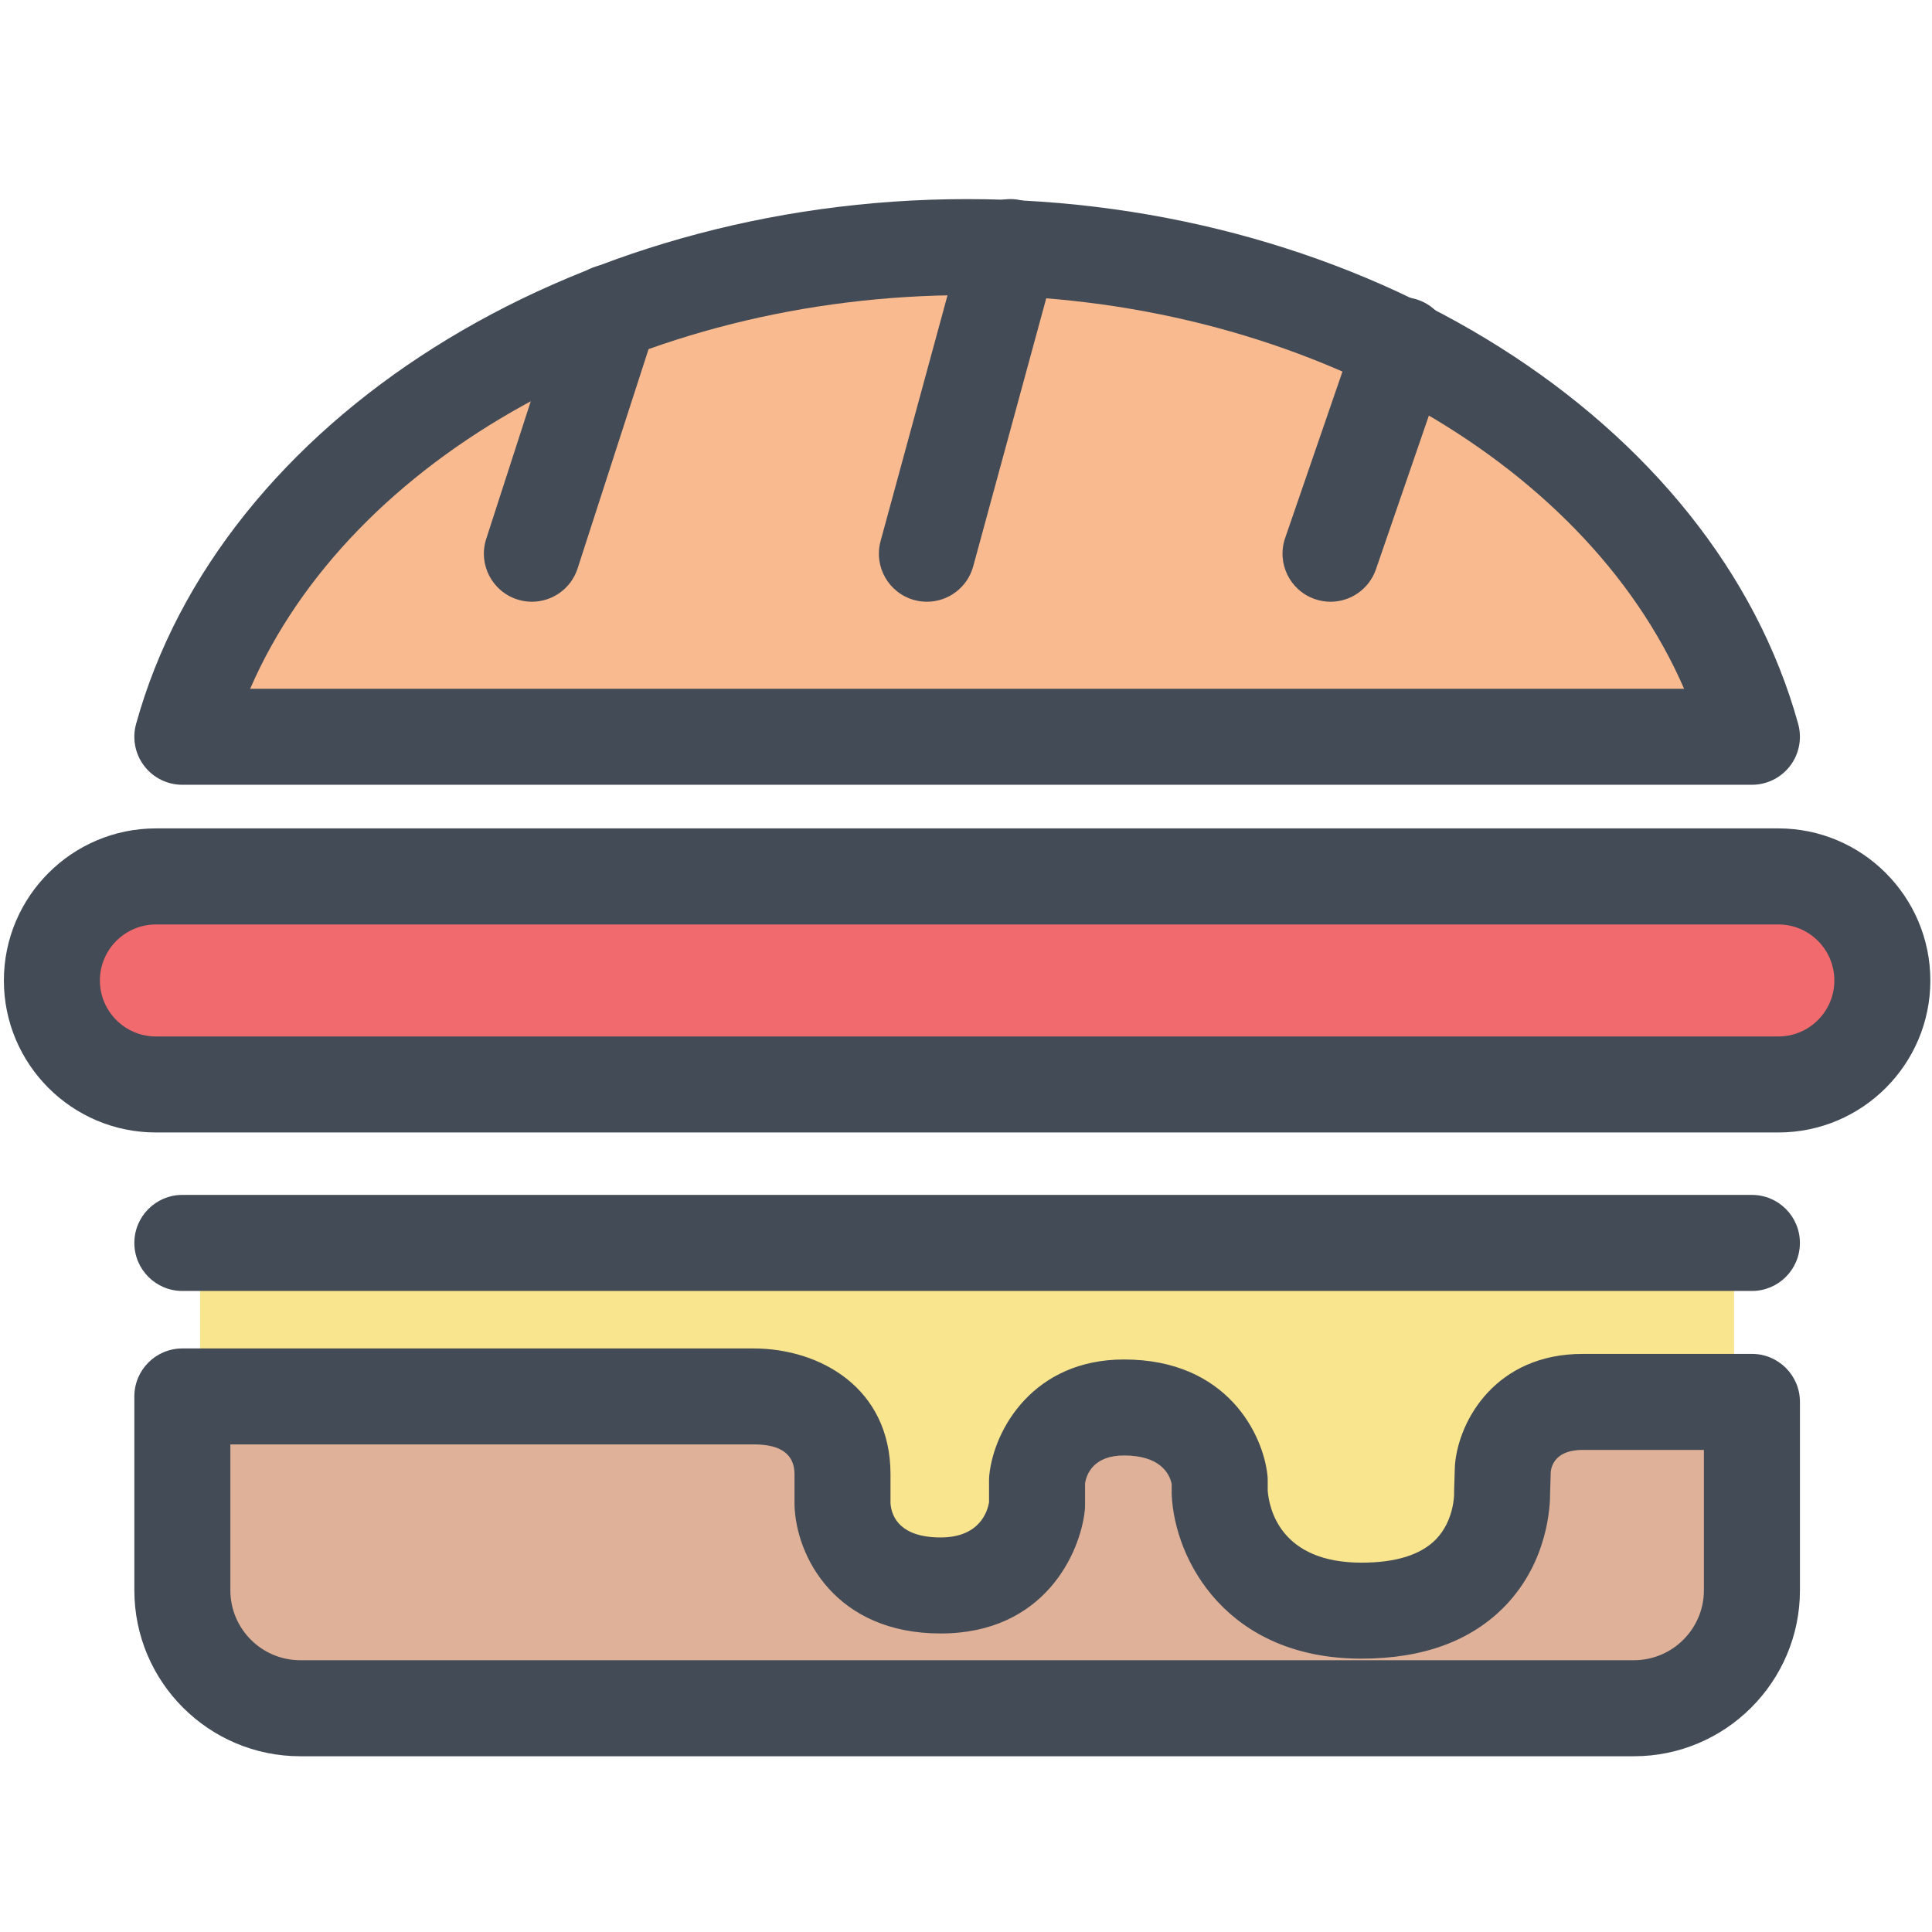
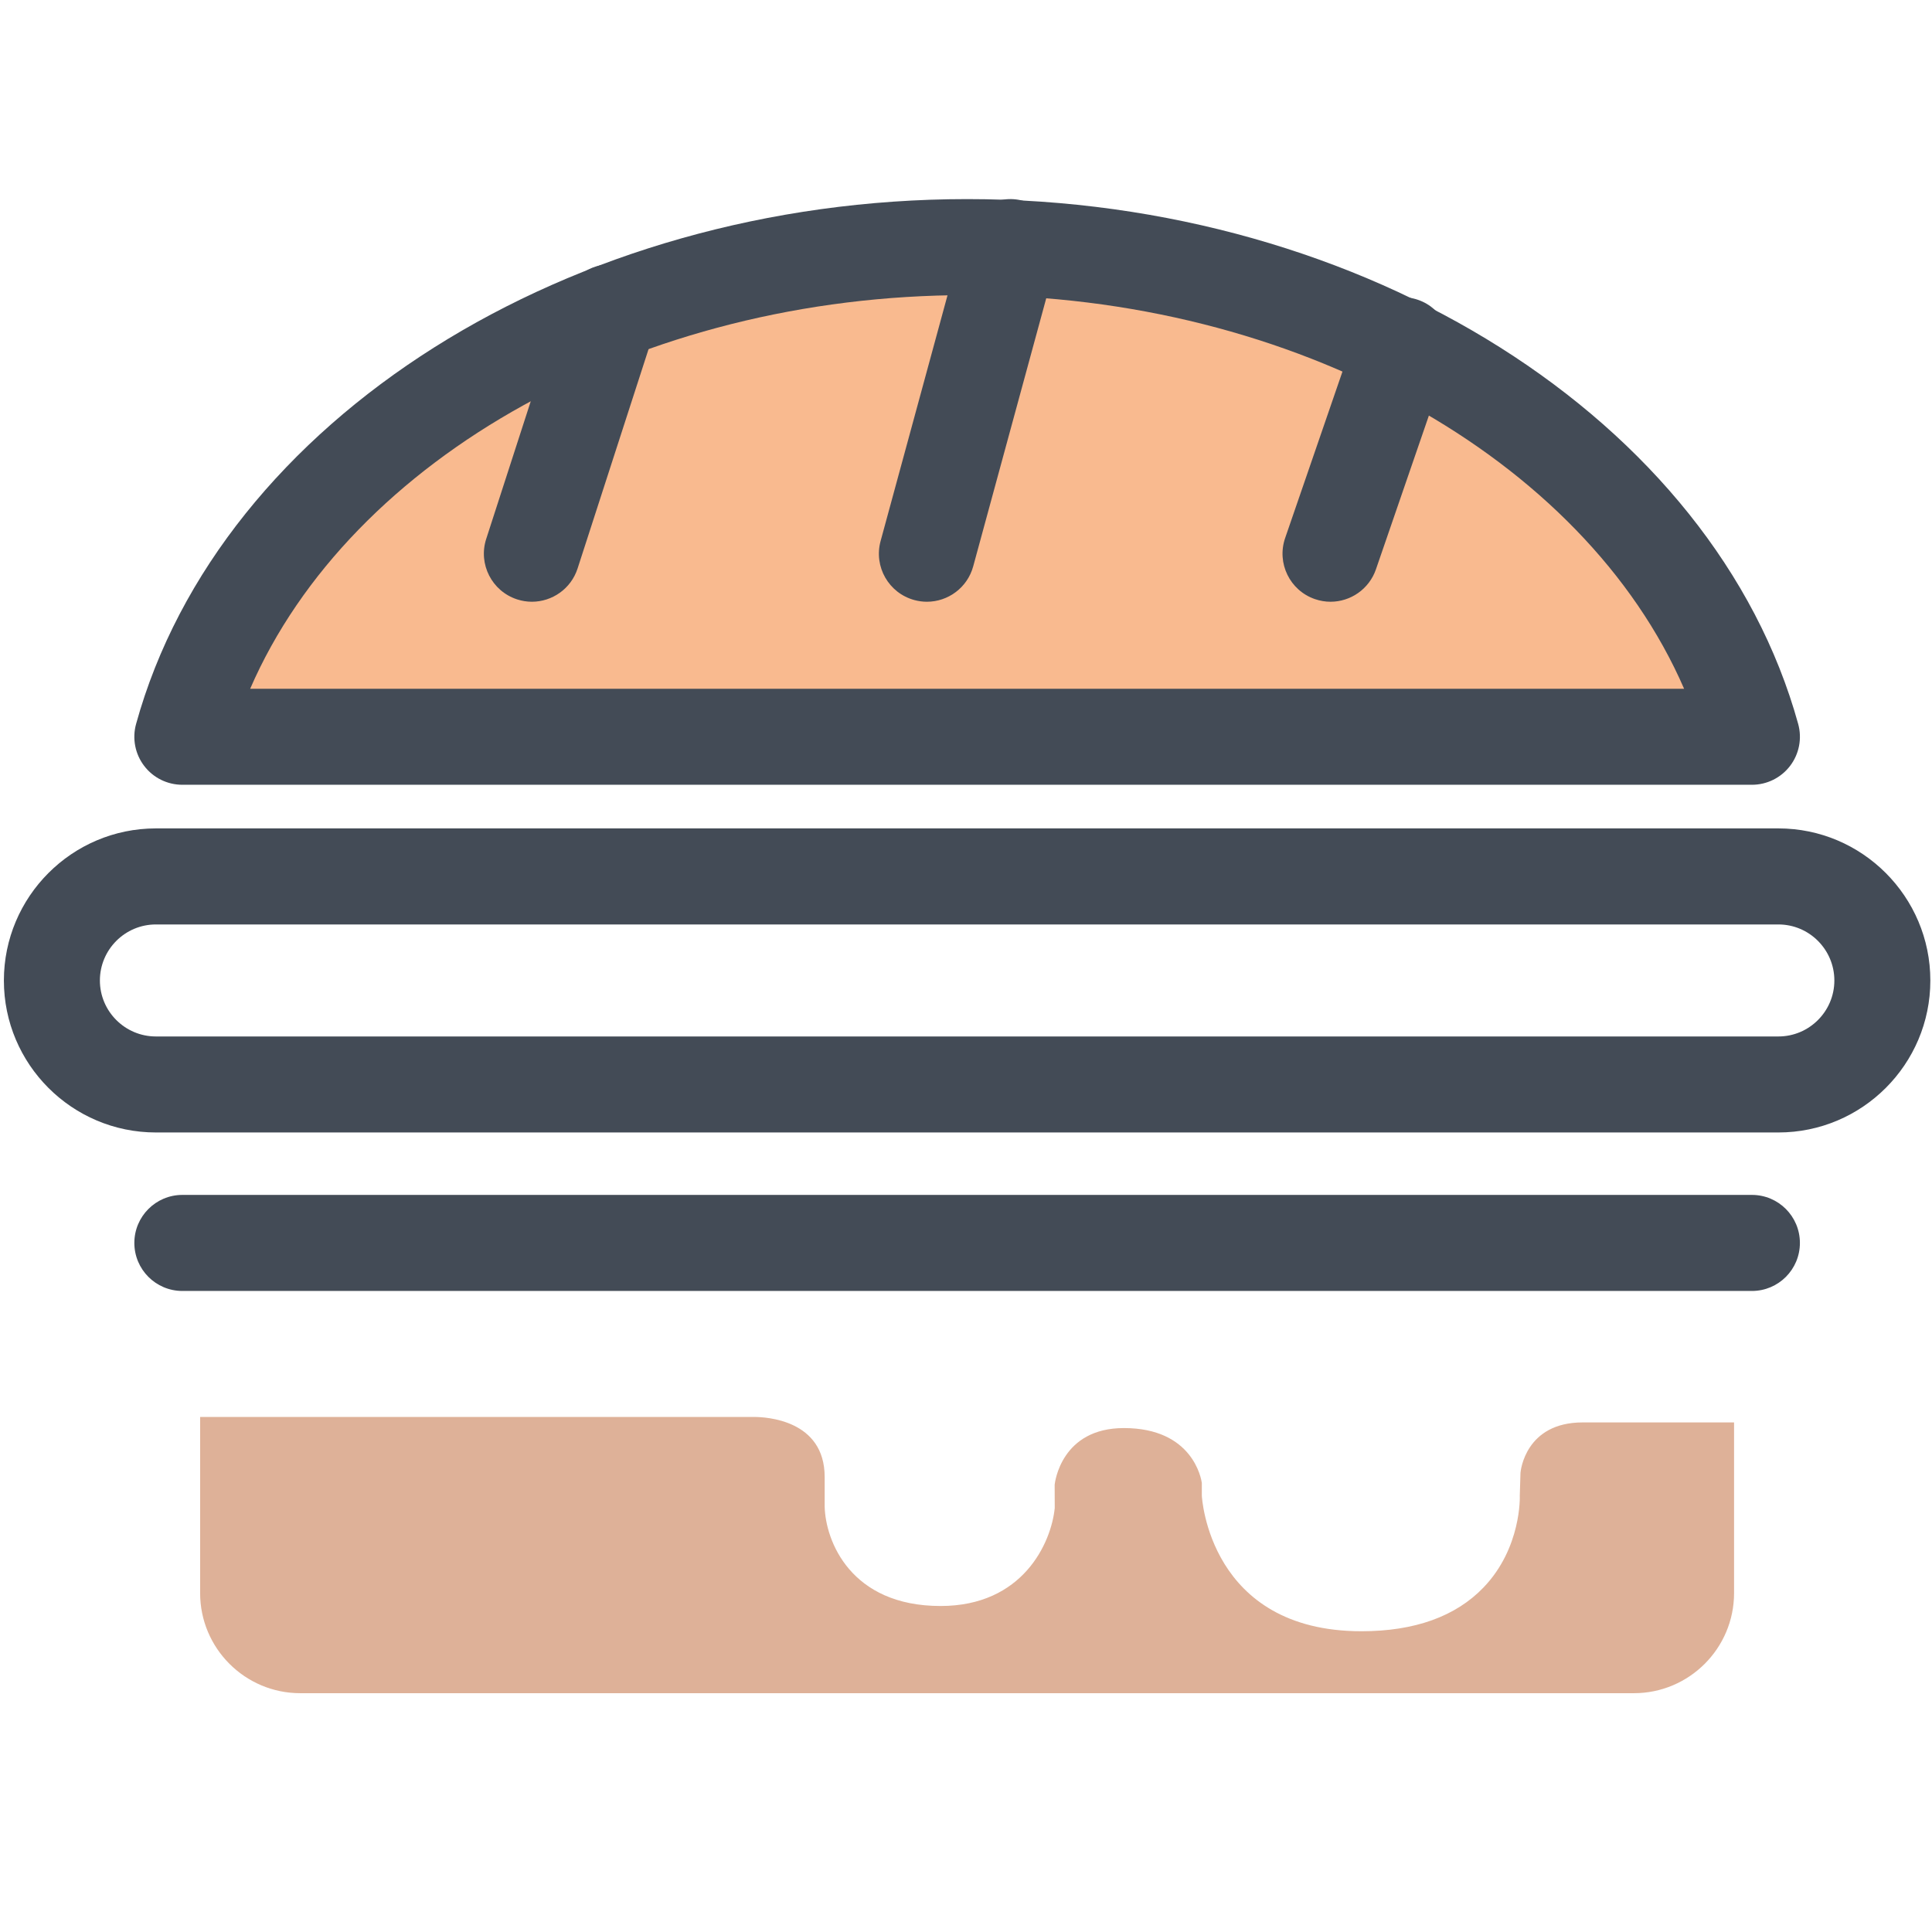
<svg xmlns="http://www.w3.org/2000/svg" enable-background="new 0 0 91 91" height="91px" id="Layer_1" version="1.1" viewBox="0 0 91 91" width="91px" xml:space="preserve">
  <g>
    <g>
      <g>
        <path d="M27.371,16.328l-3.116,9.625c-0.142,0.44,0.099,0.913,0.539,1.055c0.086,0.029,0.174,0.041,0.257,0.041     c0.355,0,0.683-0.226,0.797-0.579l3.544-10.954c4.929-1.854,10.421-2.907,16.161-2.907c0.313,0,0.622,0.025,0.933,0.031     L42.85,25.991c-0.121,0.446,0.142,0.907,0.586,1.029c0.074,0.02,0.15,0.029,0.222,0.029c0.37,0,0.707-0.246,0.808-0.616     l3.741-13.738c6.067,0.34,11.797,1.832,16.779,4.209l-3.109,9.033c-0.152,0.438,0.082,0.916,0.518,1.065     c0.093,0.032,0.183,0.046,0.273,0.046c0.347,0,0.673-0.217,0.792-0.564l3.038-8.823c7.208,3.82,12.649,9.548,14.889,16.335H9.715     C12.232,26.365,18.792,20.068,27.371,16.328z" fill="#F9BA8F" />
        <g>
          <path d="M71.617,69.37l-0.033,1.076c0.004,0.04,0.082,2.458-1.703,4.321c-1.314,1.371-3.25,2.067-5.753,2.067      c-7.175,0-7.516-6.317-7.52-6.381v-0.607c-0.027-0.18-0.419-2.582-3.671-2.582c-2.951,0-3.249,2.559-3.261,2.668l0.004,1.1      c-0.168,1.65-1.503,4.613-5.378,4.613c-4.234,0-5.422-3.064-5.459-4.688v-1.39c0-2.689-2.763-2.826-3.318-2.826H9.426v8.295      c0,2.602,2.115,4.716,4.715,4.716H76.96c2.6,0,4.717-2.114,4.717-4.716v-8.038h-7.133C71.854,66.999,71.625,69.271,71.617,69.37      z" fill="#DEB198" />
-           <path d="M9.426,59.513v5.555h26.06h0.004c0.371,0,1.516,0.045,2.635,0.579c1.093,0.521,2.395,1.626,2.395,3.922      v1.373c0.01,0.288,0.212,3.03,3.783,3.03c3.354,0,3.696-2.904,3.71-3.027l-0.006-1.098c0.153-1.531,1.375-4.259,4.931-4.259      c3.872,0,5.188,2.728,5.342,4.169l0.004,0.665c0.008,0.154,0.302,4.735,5.845,4.735c2.02,0,3.543-0.516,4.53-1.534      c1.295-1.338,1.252-3.154,1.25-3.171l0.037-1.185c0.12-1.394,1.233-3.943,4.599-3.943h7.133v-5.812H9.426z" fill="#FAE58F" />
        </g>
-         <path d="M83.762,50.372H7.343c-2.24,0-4.062-1.82-4.062-4.058c0-2.24,1.822-4.064,4.062-4.064h76.419     c2.238,0,4.06,1.825,4.06,4.064C87.821,48.552,86,50.372,83.762,50.372z" fill="#F16A6D" />
      </g>
      <g>
        <path d="M82.518,36.964H8.589c-0.708,0-1.374-0.329-1.8-0.892c-0.428-0.561-0.568-1.292-0.379-1.974     C10.369,19.776,26.833,9.378,45.555,9.378c18.72,0,35.181,10.397,39.142,24.721c0.188,0.682,0.048,1.411-0.38,1.974     C83.889,36.635,83.224,36.964,82.518,36.964z M11.783,32.442h67.541C74.59,21.541,60.964,13.901,45.555,13.901     C30.145,13.901,16.513,21.541,11.783,32.442z" fill="#434B56" />
-         <path d="M76.96,82.722H14.144c-4.311,0-7.816-3.506-7.816-7.816v-9.132c0-1.248,1.013-2.26,2.261-2.26h26.899     c3.13,0,6.456,1.854,6.456,5.924v1.373c0.051,0.68,0.502,1.605,2.361,1.605c1.848,0,2.21-1.235,2.28-1.66v-1.039     c0-0.079,0.004-0.155,0.012-0.234c0.226-2.19,2.104-5.449,6.343-5.449c4.885,0,6.556,3.561,6.757,5.441     c0.01,0.081,0.014,0.159,0.014,0.242v0.496c0.068,0.853,0.6,3.391,4.418,3.391c1.629,0,2.812-0.375,3.518-1.112     c0.841-0.876,0.843-2.094,0.843-2.105c-0.002-0.057-0.002-0.113,0-0.169l0.036-1.126c0.002-0.04,0.004-0.081,0.008-0.125     c0.183-2.087,1.936-5.196,6.014-5.196h7.972c1.25,0,2.26,1.014,2.26,2.262v8.874C84.777,79.216,81.271,82.722,76.96,82.722z      M10.85,68.034v6.871c0,1.816,1.478,3.294,3.294,3.294H76.96c1.816,0,3.296-1.478,3.296-3.294v-6.612h-5.71     c-1.219,0-1.46,0.681-1.504,1.021l-0.03,0.989c0.005,0.623-0.095,3.225-2.1,5.319c-1.594,1.661-3.876,2.503-6.784,2.503     c-6.325,0-8.813-4.63-8.939-7.744l-0.002-0.489c-0.106-0.501-0.558-1.338-2.247-1.338c-1.455,0-1.767,0.908-1.832,1.306v1.041     c0,0.078-0.004,0.158-0.012,0.236c-0.211,2.006-1.901,5.802-6.791,5.802c-4.949,0-6.829-3.636-6.883-6.078v-1.424     c0-0.931-0.637-1.403-1.895-1.403H10.85z" fill="#434B56" />
        <path d="M25.053,28.343c-0.23,0-0.464-0.036-0.695-0.111c-1.188-0.384-1.841-1.66-1.457-2.847l3.677-11.364     c0.383-1.187,1.653-1.842,2.847-1.456c1.188,0.384,1.841,1.659,1.457,2.848l-3.677,11.364     C26.895,27.733,26.009,28.343,25.053,28.343z" fill="#434B56" />
        <path d="M43.66,28.343c-0.197,0-0.396-0.026-0.595-0.08c-1.206-0.329-1.916-1.571-1.588-2.777l3.932-14.44     c0.329-1.205,1.573-1.917,2.777-1.588c1.206,0.328,1.917,1.571,1.588,2.776L45.84,26.674     C45.566,27.681,44.655,28.343,43.66,28.343z" fill="#434B56" />
-         <path d="M62.67,28.343c-0.244,0-0.492-0.041-0.737-0.125c-1.18-0.406-1.807-1.693-1.401-2.875l3.381-9.819     c0.407-1.182,1.696-1.808,2.875-1.402c1.181,0.406,1.809,1.694,1.402,2.875l-3.381,9.818     C64.486,27.754,63.607,28.343,62.67,28.343z" fill="#434B56" />
+         <path d="M62.67,28.343c-0.244,0-0.492-0.041-0.737-0.125c-1.18-0.406-1.807-1.693-1.401-2.875l3.381-9.819     c0.407-1.182,1.696-1.808,2.875-1.402c1.181,0.406,1.809,1.694,1.402,2.875l-3.381,9.818     C64.486,27.754,63.607,28.343,62.67,28.343" fill="#434B56" />
        <path d="M82.518,60.806H8.589c-1.248,0-2.261-1.013-2.261-2.262s1.013-2.262,2.261-2.262h73.929     c1.25,0,2.26,1.013,2.26,2.262S83.768,60.806,82.518,60.806z" fill="#434B56" />
        <path d="M83.764,53.341H7.343c-3.948,0-7.16-3.209-7.16-7.157c0-3.949,3.211-7.165,7.16-7.165h76.421     c3.946,0,7.158,3.215,7.158,7.165C90.922,50.132,87.71,53.341,83.764,53.341z M7.343,43.543c-1.454,0-2.638,1.184-2.638,2.64     c0,1.453,1.184,2.636,2.638,2.636h76.421c1.455,0,2.637-1.183,2.637-2.636c0-1.456-1.182-2.64-2.637-2.64H7.343z" fill="#434B56" />
      </g>
    </g>
  </g>
</svg>